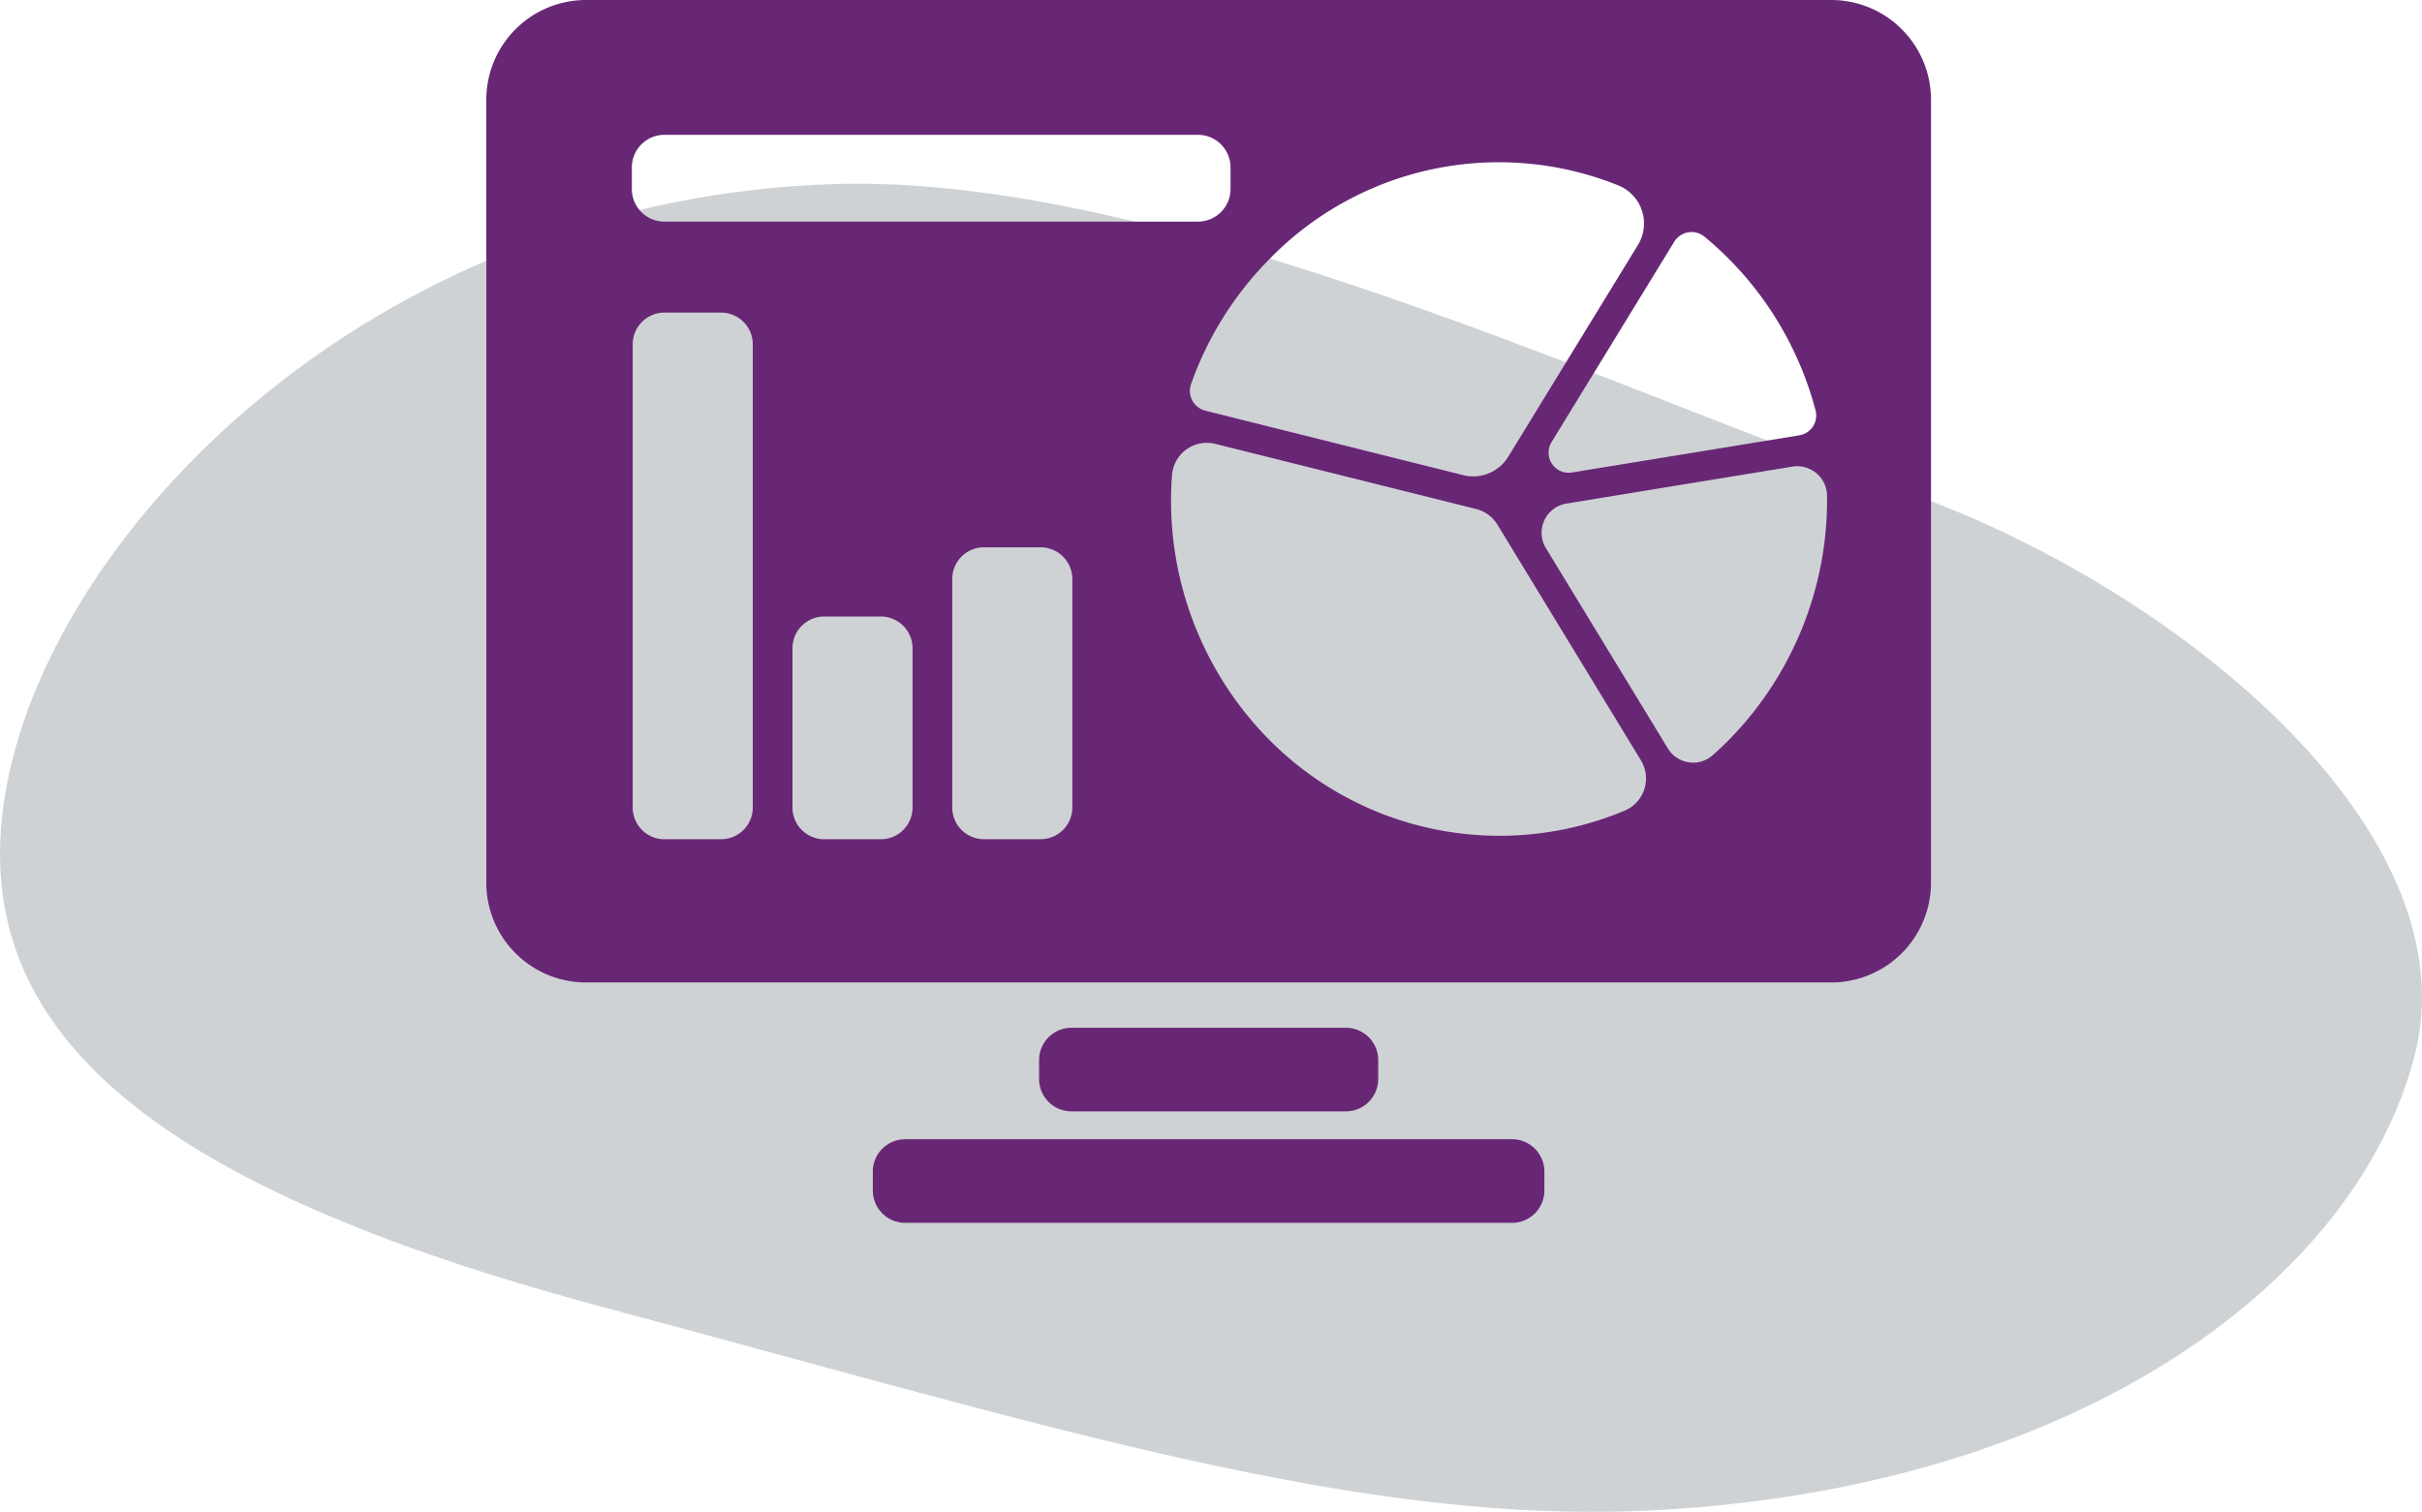
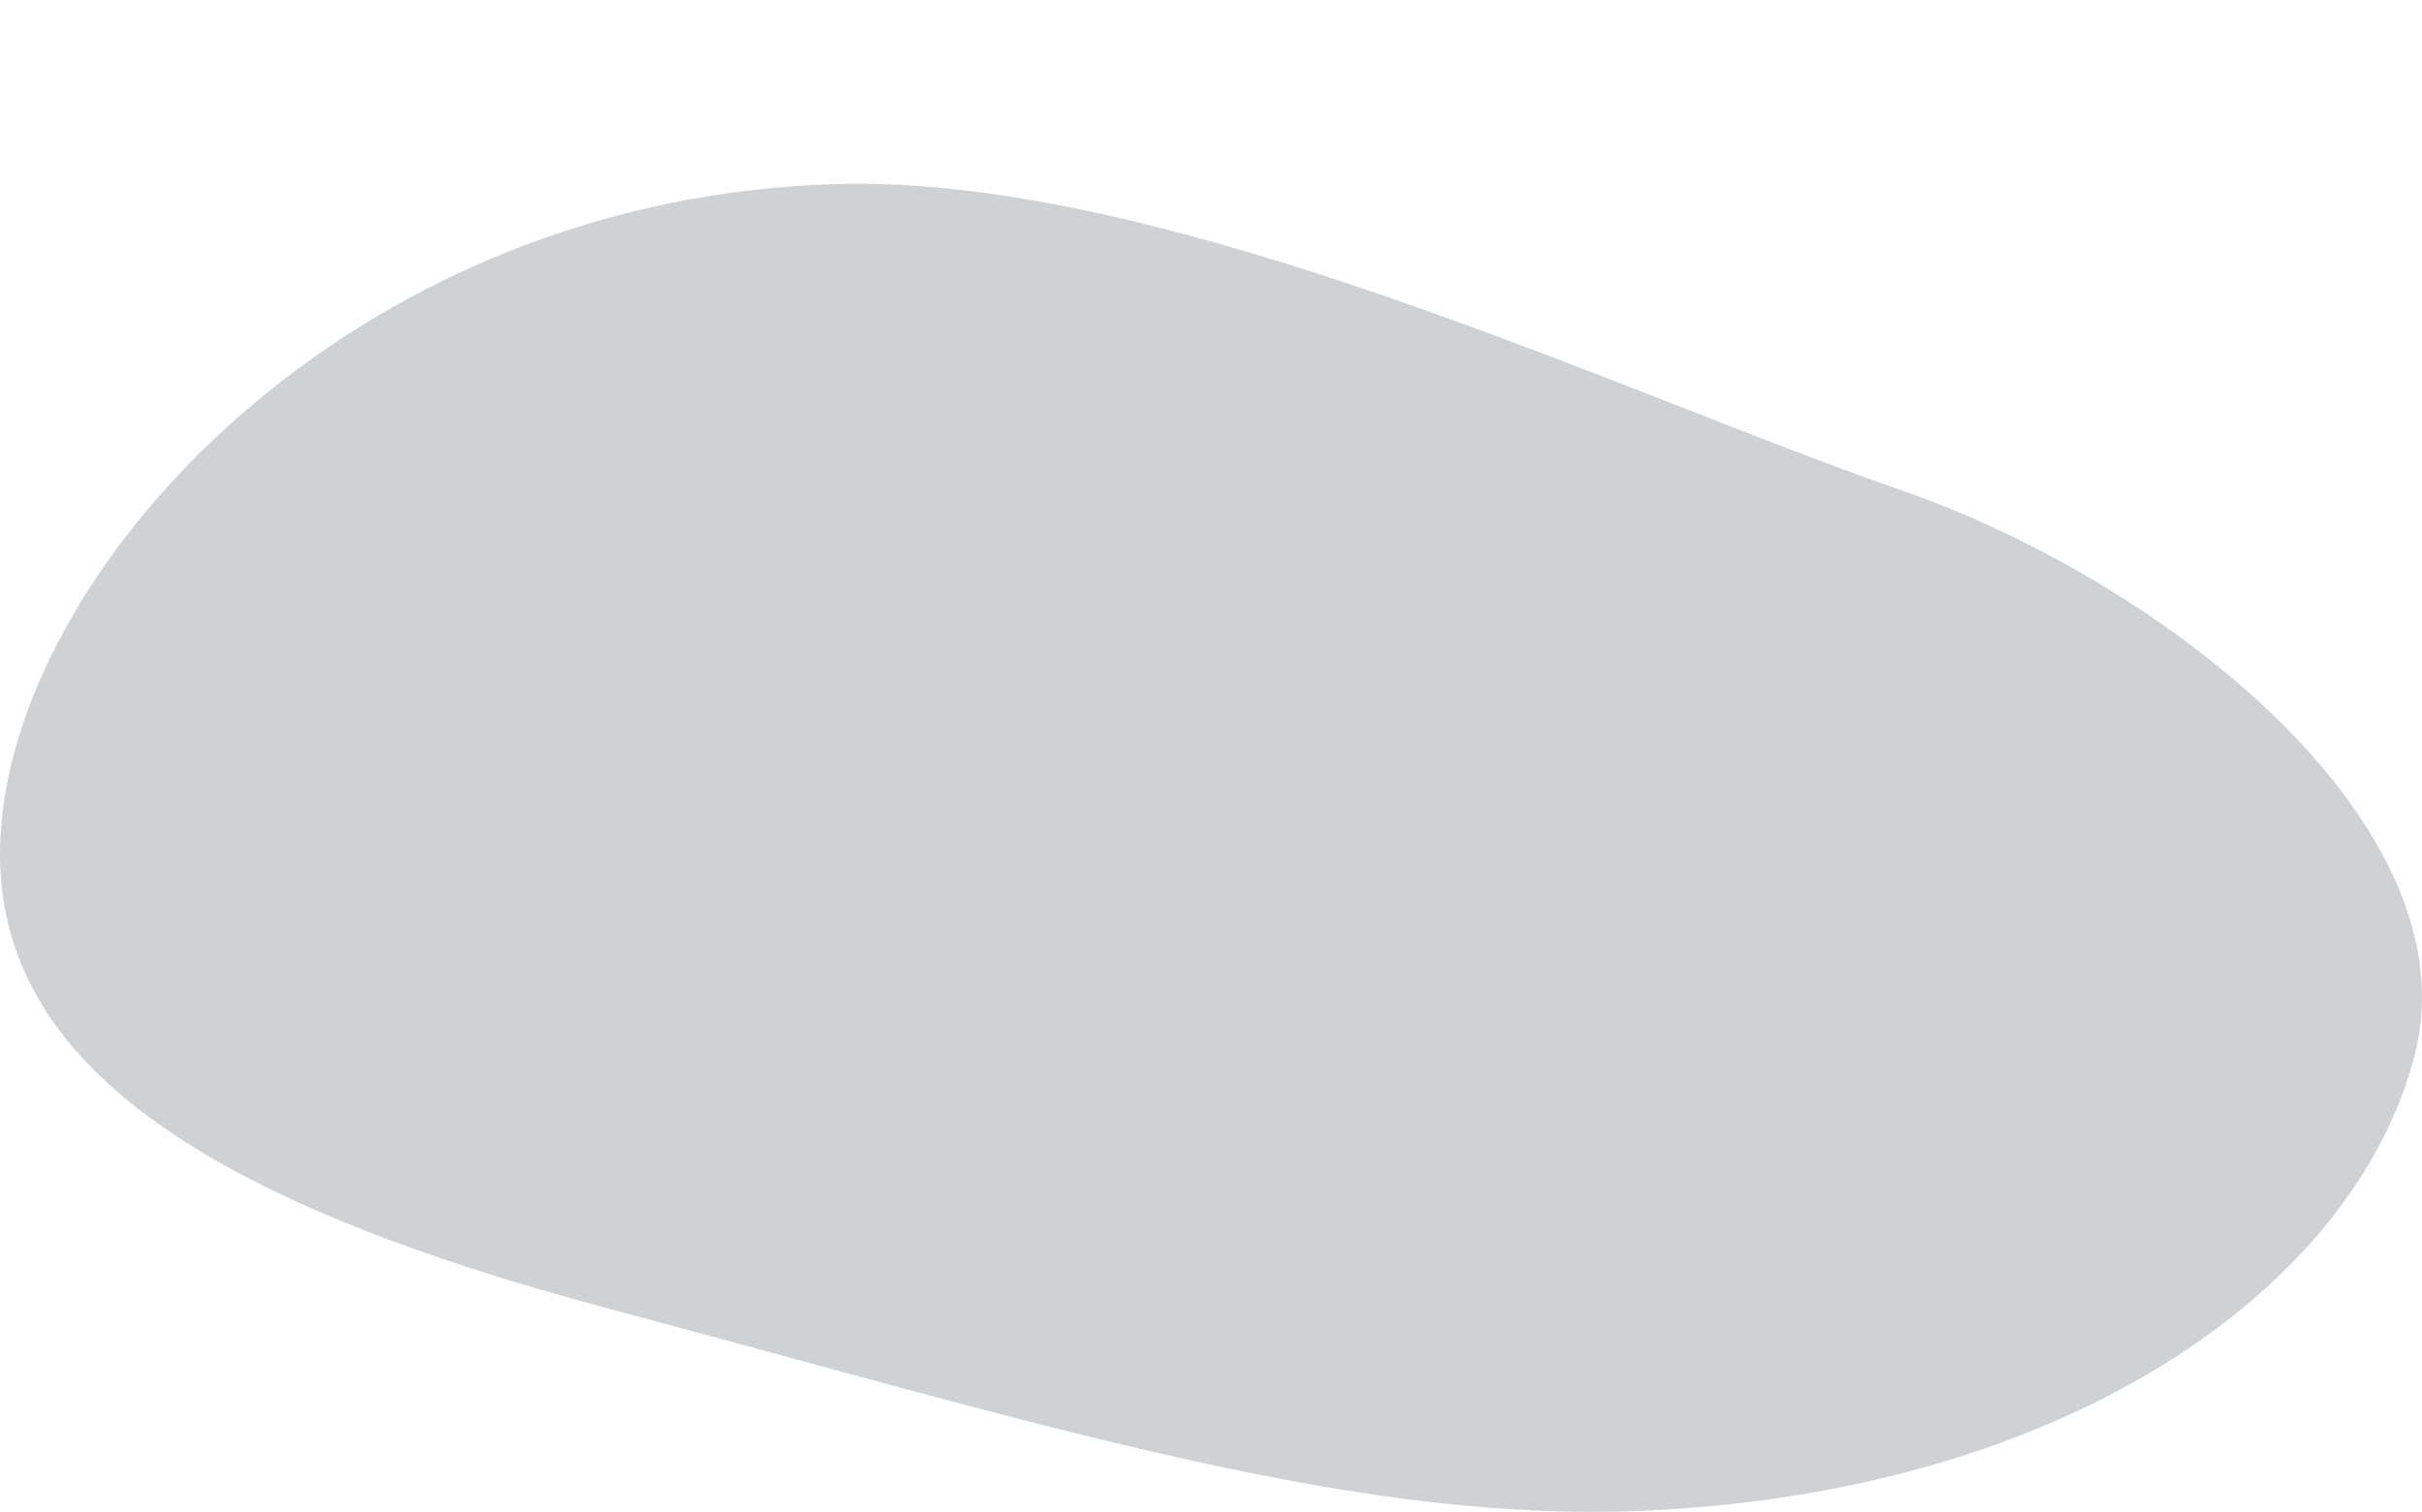
<svg xmlns="http://www.w3.org/2000/svg" viewBox="0 0 126.369 78.897">
  <defs>
    <style>.cls-1{fill:#cfd2d5;}.cls-2{fill:#682775;}</style>
  </defs>
  <g id="_2" data-name="2">
    <path class="cls-1" d="M46.671,18.782C23.213,19.477,6.6,35.95,3.582,49.4S11,71.094,34.607,77.409s39.61,11.438,55.049,10.57c21.964-1.236,36.389-11.943,39.409-23.749s-12.64-24.573-26.917-29.515S63.969,18.27,46.671,18.782Z" transform="translate(-3.073 -9.178)" />
  </g>
  <g id="MONCHARTS">
-     <path class="cls-2" d="M73.3,67.175H58.975a1.687,1.687,0,0,1-1.687-1.688V64.5a1.687,1.687,0,0,1,1.687-1.687H73.3A1.687,1.687,0,0,1,74.983,64.5v.989A1.688,1.688,0,0,1,73.3,67.175ZM50.3,72.993H81.965a1.687,1.687,0,0,0,1.687-1.687v-.989a1.687,1.687,0,0,0-1.687-1.687H50.3a1.687,1.687,0,0,0-1.687,1.687v.989A1.687,1.687,0,0,0,50.3,72.993ZM98.692,60.448a5.209,5.209,0,0,0,5.132-5.272V14.451a5.209,5.209,0,0,0-5.132-5.273H33.576a5.209,5.209,0,0,0-5.13,5.273V55.176a5.208,5.208,0,0,0,5.13,5.272H98.692m-56.343-33.3V51.32A1.654,1.654,0,0,1,40.7,52.974H37.739a1.653,1.653,0,0,1-1.654-1.654V27.145a1.654,1.654,0,0,1,1.654-1.654H40.7A1.655,1.655,0,0,1,42.349,27.145Zm8.336,15.861V51.32a1.653,1.653,0,0,1-1.654,1.654H46.075a1.654,1.654,0,0,1-1.654-1.654V43.006a1.655,1.655,0,0,1,1.654-1.654h2.956A1.654,1.654,0,0,1,50.685,43.006Zm8.337-3.612V51.318a1.654,1.654,0,0,1-1.654,1.654H54.411a1.654,1.654,0,0,1-1.654-1.654V39.394a1.655,1.655,0,0,1,1.654-1.654h2.957A1.655,1.655,0,0,1,59.022,39.394Zm24.71-1.613A1.542,1.542,0,0,1,84.8,35.458l11.8-1.93a1.556,1.556,0,0,1,1.8,1.524,17.876,17.876,0,0,1-5.083,12.7q-.436.444-.906.856a1.54,1.54,0,0,1-2.319-.378ZM93.473,22.89a17.556,17.556,0,0,1,4.333,7.728,1.047,1.047,0,0,1-.858,1.278L89.9,33.049l-4.809.786a1.05,1.05,0,0,1-1.065-1.585L90.43,21.788a1.06,1.06,0,0,1,1.584-.25,17.144,17.144,0,0,1,1.459,1.352m-27.5,7.722a1.065,1.065,0,0,1-.764-1.367,17.605,17.605,0,0,1,4.064-6.512,16.7,16.7,0,0,1,18.276-3.864,2.145,2.145,0,0,1,.98,3.1L81.766,33.013a2.145,2.145,0,0,1-2.349.961ZM69.117,47.6a17.739,17.739,0,0,1-4.893-13.631,1.822,1.822,0,0,1,2.258-1.627l13.614,3.4a1.813,1.813,0,0,1,1.106.815l7.487,12.3a1.824,1.824,0,0,1-.841,2.623A16.911,16.911,0,0,1,69.117,47.6M65.576,20.743H37.74a1.7,1.7,0,0,1-1.7-1.7V17.914a1.7,1.7,0,0,1,1.7-1.7H65.576a1.7,1.7,0,0,1,1.7,1.7V19.04A1.7,1.7,0,0,1,65.576,20.743Z" transform="translate(-3.073 -9.178)" />
-   </g>
+     </g>
</svg>